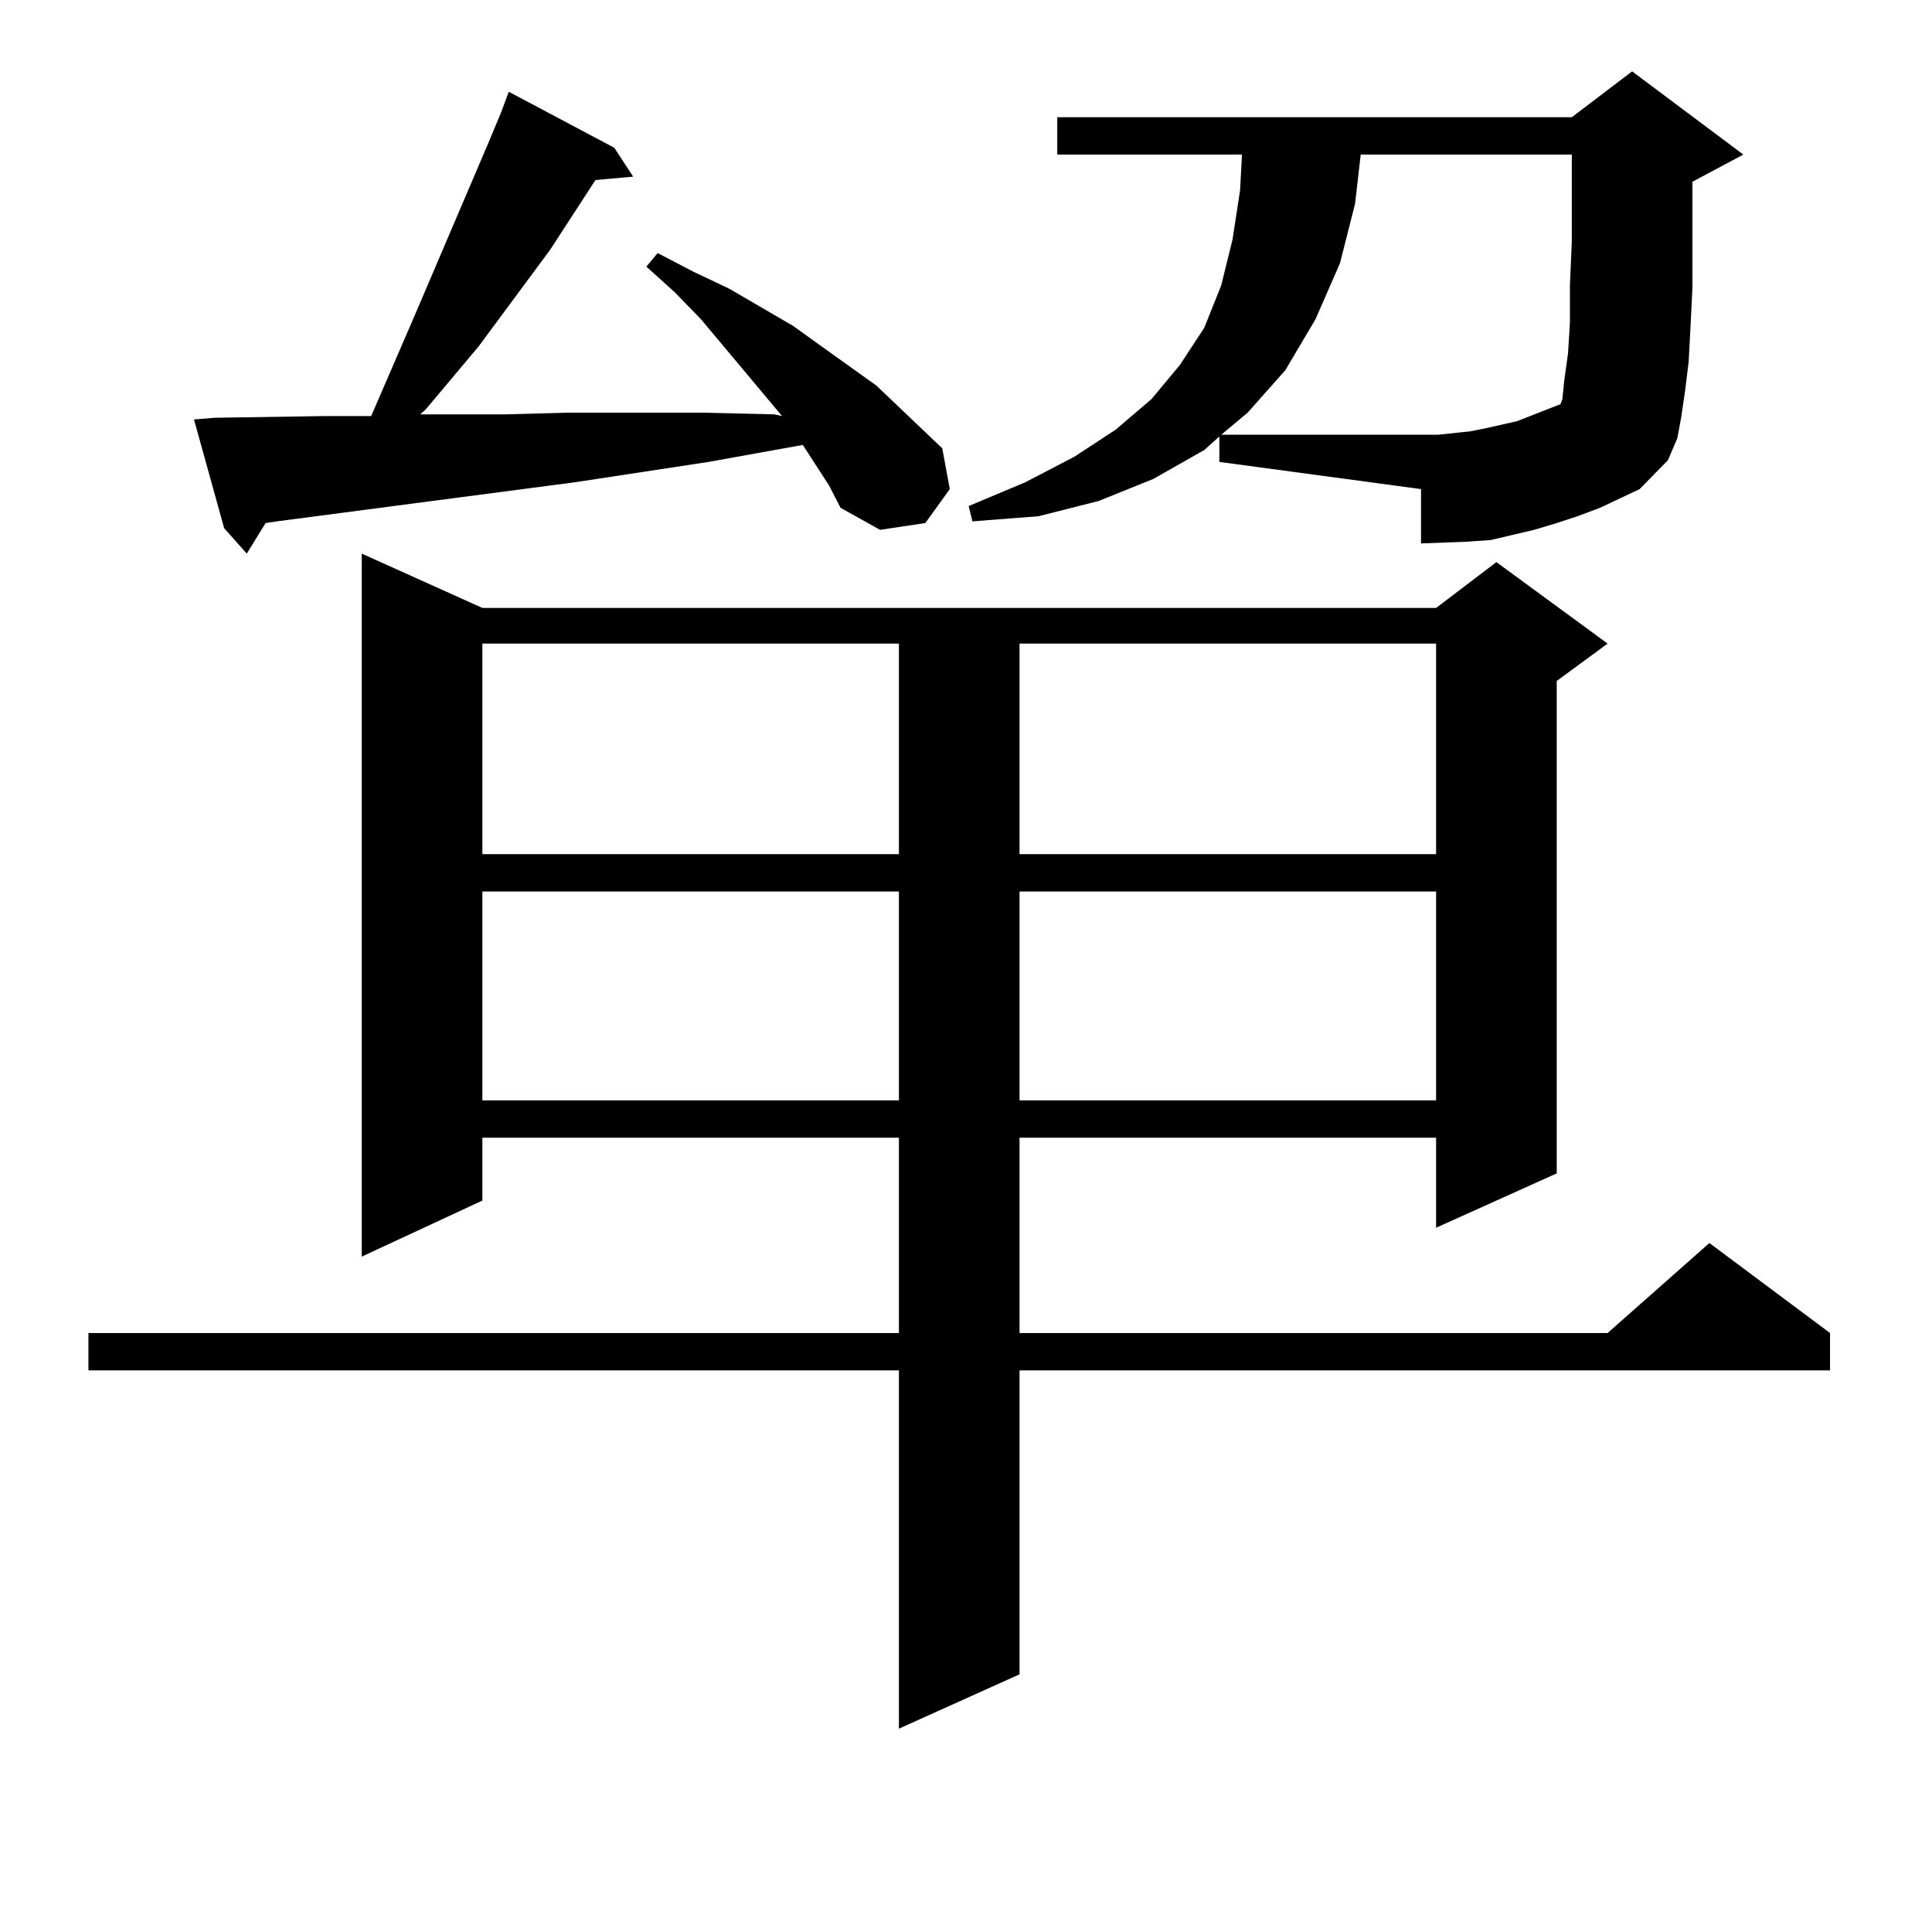
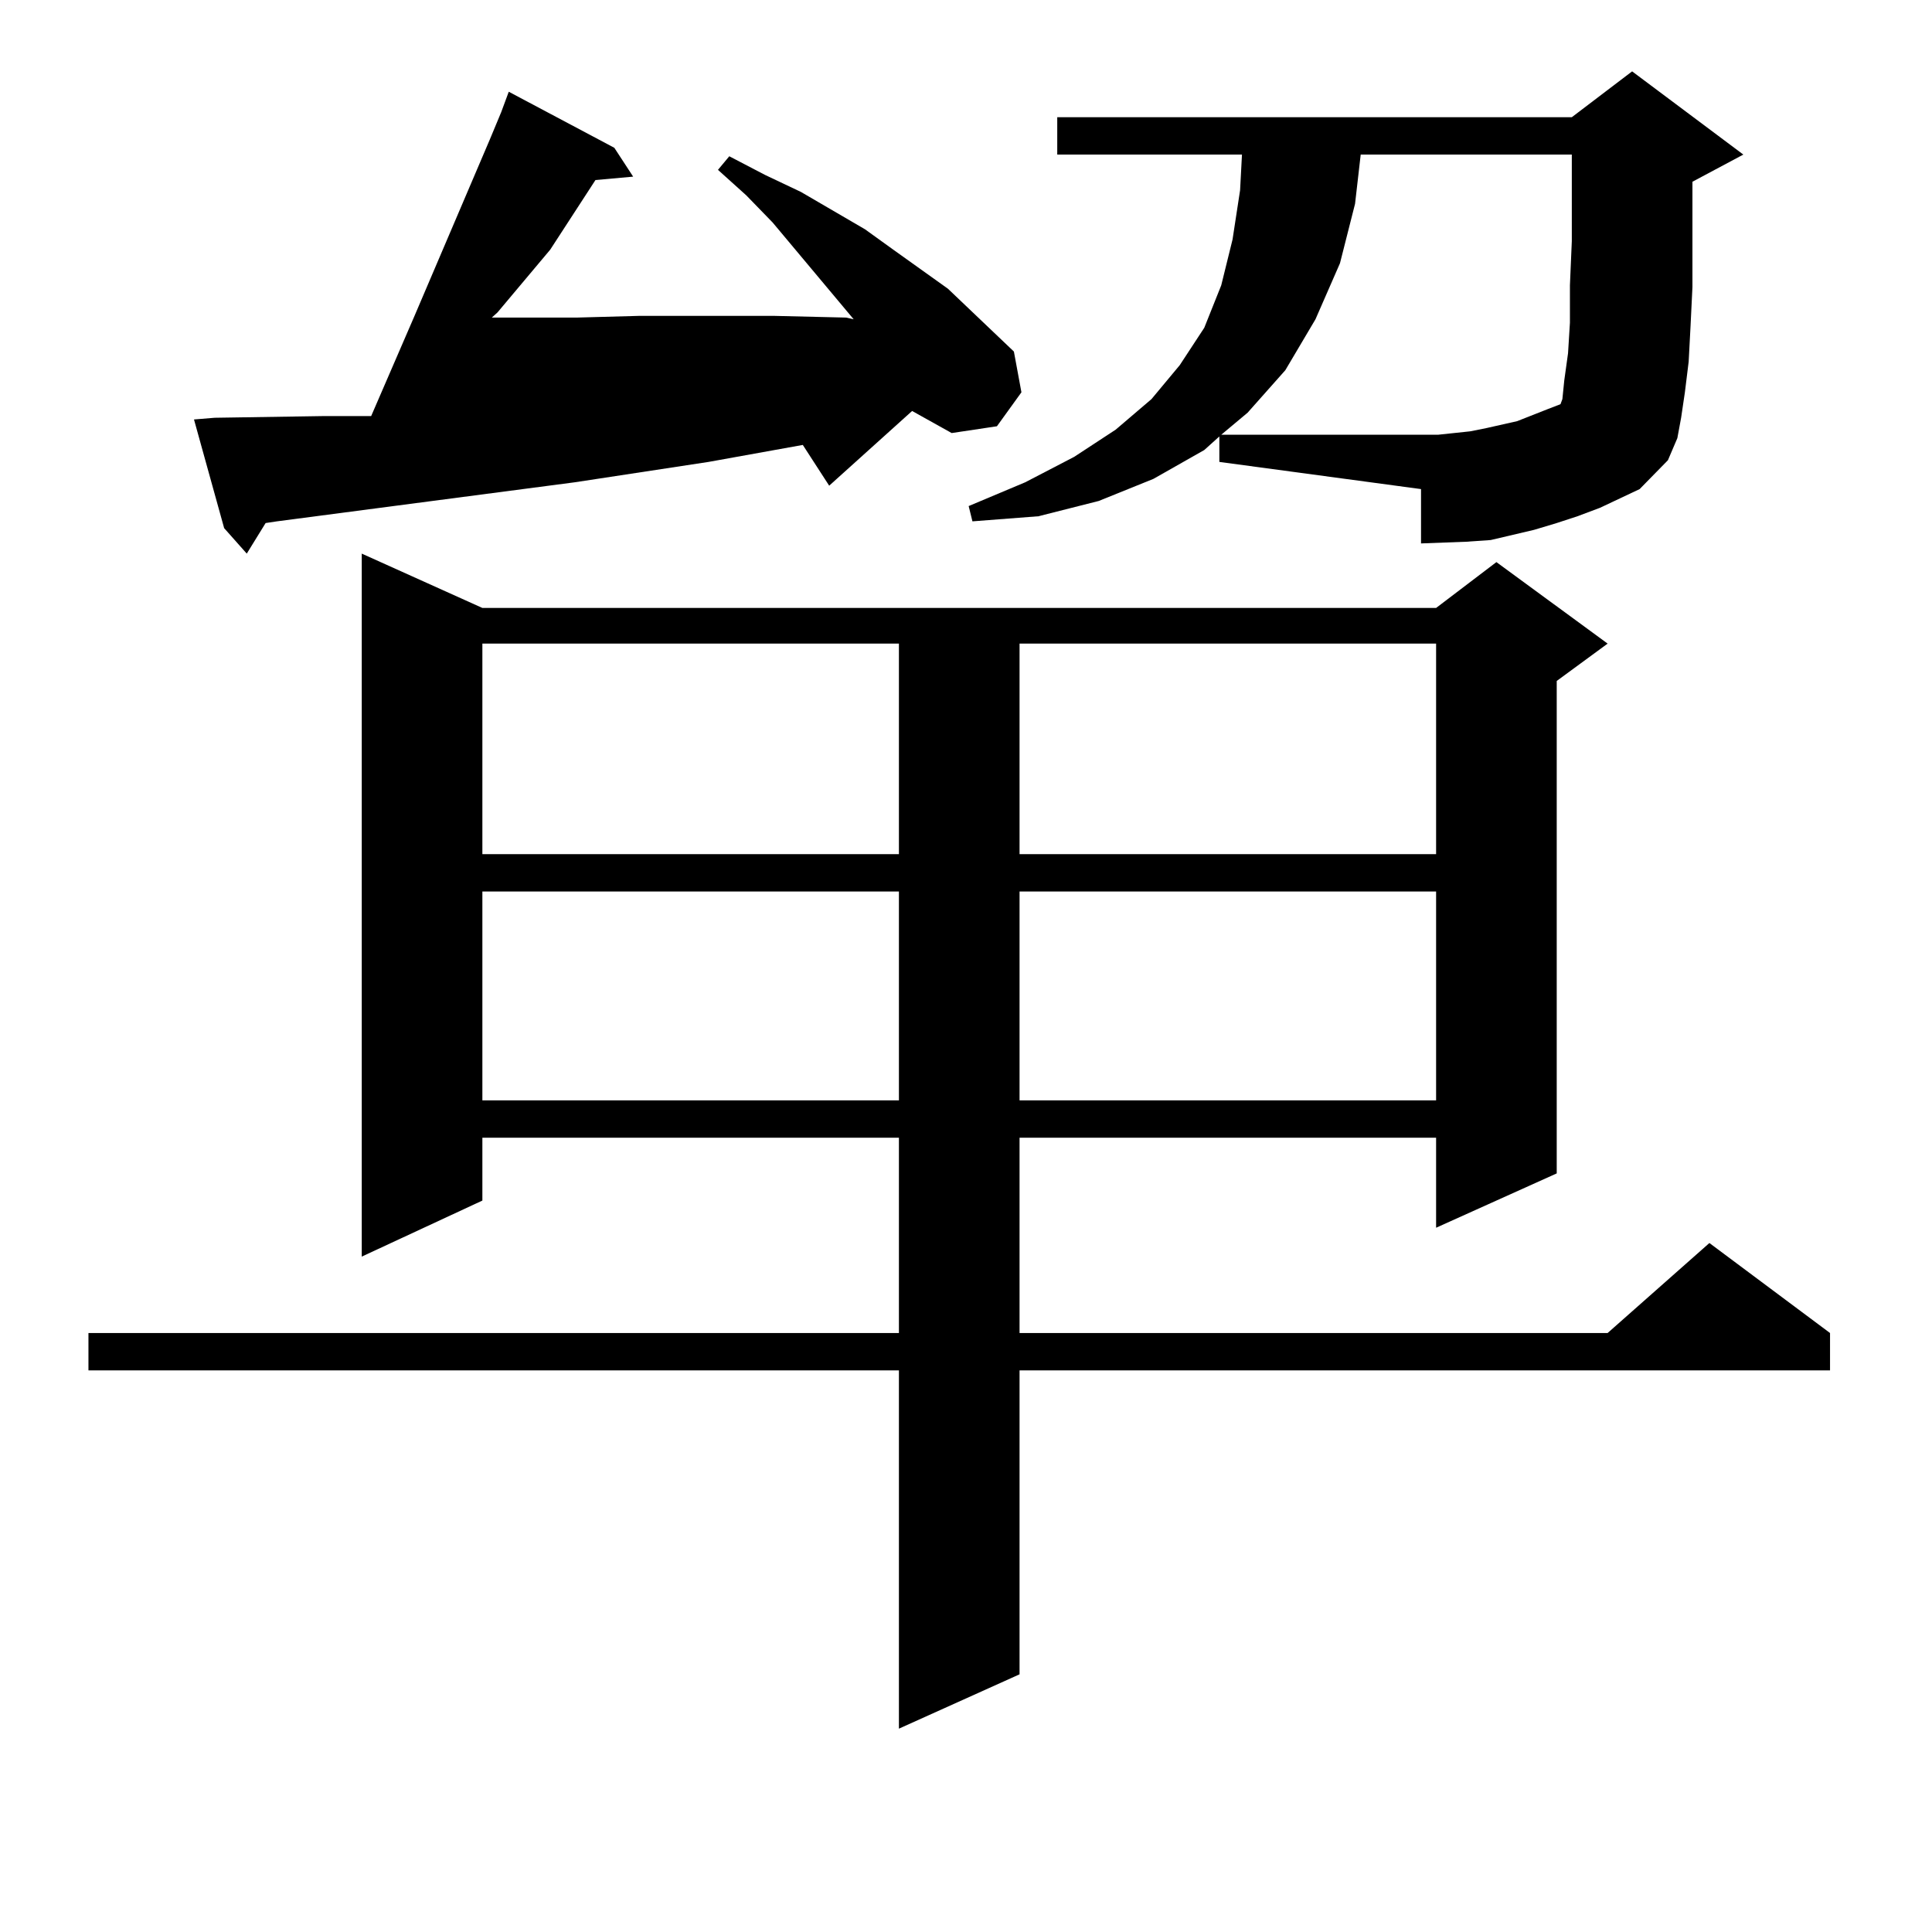
<svg xmlns="http://www.w3.org/2000/svg" version="1.1" id="图层_1" x="0px" y="0px" width="1000px" height="1000px" viewBox="0 0 1000 1000" enable-background="new 0 0 1000 1000" xml:space="preserve">
-   <path d="M249.677,314.672h493.646l31.219-23.73l57.56,42.188l-26.341,19.336v254.883l-62.438,28.125v-46.582H527.719v101.074  h304.383l52.682-46.582l62.438,46.582v19.336H527.719v157.324l-62.438,28.125V709.301H45.779v-19.336h419.502V588.891H249.677v32.52  l-62.438,29.004V286.547L249.677,314.672z M429.185,251.391l-13.658-21.094l-48.779,8.789l-69.267,10.547l-154.143,20.215  l-5.854,0.879l-9.756,15.82l-11.707-13.184l-15.609-56.25l10.731-0.879l56.584-0.879h24.39l22.438-51.855l39.023-91.406  l5.854-14.063l3.902-10.547l54.633,29.004l9.756,14.941l-19.512,1.758l-23.414,36.035l-37.072,50.098l-27.316,32.52l-2.927,2.637  h11.707h32.194l32.194-0.879h70.242l37.072,0.879l3.902,0.879l-41.95-50.098l-13.658-14.063l-14.634-13.184l5.854-7.031  l18.536,9.668l18.536,8.789l33.17,19.336l14.634,10.547l28.292,20.215l34.146,32.52l3.902,21.094l-12.683,17.578l-23.414,3.516  l-20.487-11.426L429.185,251.391z M249.677,333.129v108.984h215.604V333.129H249.677z M249.677,461.449v108.105h215.604V461.449  H249.677z M828.199,262.816l-11.707,4.395l-10.731,3.516l-11.707,3.516l-22.438,5.273l-12.683,0.879l-23.414,0.879v-28.125  l-104.388-14.063v-13.184l-7.805,7.031l-26.341,14.941l-28.292,11.426l-31.219,7.91l-34.146,2.637l-1.951-7.91l29.268-12.305  l25.365-13.184l21.463-14.063l18.536-15.82l14.634-17.578l12.683-19.336l8.78-21.973l5.854-23.73l3.902-25.488l0.976-18.457H547.23  V60.668h266.335l31.219-23.73l57.56,43.066l-26.341,14.063v30.762v23.73l-0.976,20.215l-0.976,18.457l-1.951,15.82l-1.951,13.184  l-1.951,10.547l-4.878,11.426l-14.634,14.941L828.199,262.816z M527.719,333.129v108.984h215.604V333.129H527.719z M527.719,461.449  v108.105h215.604V461.449H527.719z M744.299,225.023l16.585-1.758l8.78-1.758l15.609-3.516l15.609-6.152l6.829-2.637l0.976-2.637  l0.976-9.668l1.951-14.063l0.976-15.82V147.68l0.976-22.852V80.004H704.3l-2.927,25.488l-7.805,30.762l-12.683,29.004  l-15.609,26.367l-19.512,21.973l-13.658,11.426H744.299z" />
+   <path d="M249.677,314.672h493.646l31.219-23.73l57.56,42.188l-26.341,19.336v254.883l-62.438,28.125v-46.582H527.719v101.074  h304.383l52.682-46.582l62.438,46.582v19.336H527.719v157.324l-62.438,28.125V709.301H45.779v-19.336h419.502V588.891H249.677v32.52  l-62.438,29.004V286.547L249.677,314.672z M429.185,251.391l-13.658-21.094l-48.779,8.789l-69.267,10.547l-154.143,20.215  l-5.854,0.879l-9.756,15.82l-11.707-13.184l-15.609-56.25l10.731-0.879l56.584-0.879h24.39l22.438-51.855l39.023-91.406  l5.854-14.063l3.902-10.547l54.633,29.004l9.756,14.941l-19.512,1.758l-23.414,36.035l-27.316,32.52l-2.927,2.637  h11.707h32.194l32.194-0.879h70.242l37.072,0.879l3.902,0.879l-41.95-50.098l-13.658-14.063l-14.634-13.184l5.854-7.031  l18.536,9.668l18.536,8.789l33.17,19.336l14.634,10.547l28.292,20.215l34.146,32.52l3.902,21.094l-12.683,17.578l-23.414,3.516  l-20.487-11.426L429.185,251.391z M249.677,333.129v108.984h215.604V333.129H249.677z M249.677,461.449v108.105h215.604V461.449  H249.677z M828.199,262.816l-11.707,4.395l-10.731,3.516l-11.707,3.516l-22.438,5.273l-12.683,0.879l-23.414,0.879v-28.125  l-104.388-14.063v-13.184l-7.805,7.031l-26.341,14.941l-28.292,11.426l-31.219,7.91l-34.146,2.637l-1.951-7.91l29.268-12.305  l25.365-13.184l21.463-14.063l18.536-15.82l14.634-17.578l12.683-19.336l8.78-21.973l5.854-23.73l3.902-25.488l0.976-18.457H547.23  V60.668h266.335l31.219-23.73l57.56,43.066l-26.341,14.063v30.762v23.73l-0.976,20.215l-0.976,18.457l-1.951,15.82l-1.951,13.184  l-1.951,10.547l-4.878,11.426l-14.634,14.941L828.199,262.816z M527.719,333.129v108.984h215.604V333.129H527.719z M527.719,461.449  v108.105h215.604V461.449H527.719z M744.299,225.023l16.585-1.758l8.78-1.758l15.609-3.516l15.609-6.152l6.829-2.637l0.976-2.637  l0.976-9.668l1.951-14.063l0.976-15.82V147.68l0.976-22.852V80.004H704.3l-2.927,25.488l-7.805,30.762l-12.683,29.004  l-15.609,26.367l-19.512,21.973l-13.658,11.426H744.299z" />
</svg>